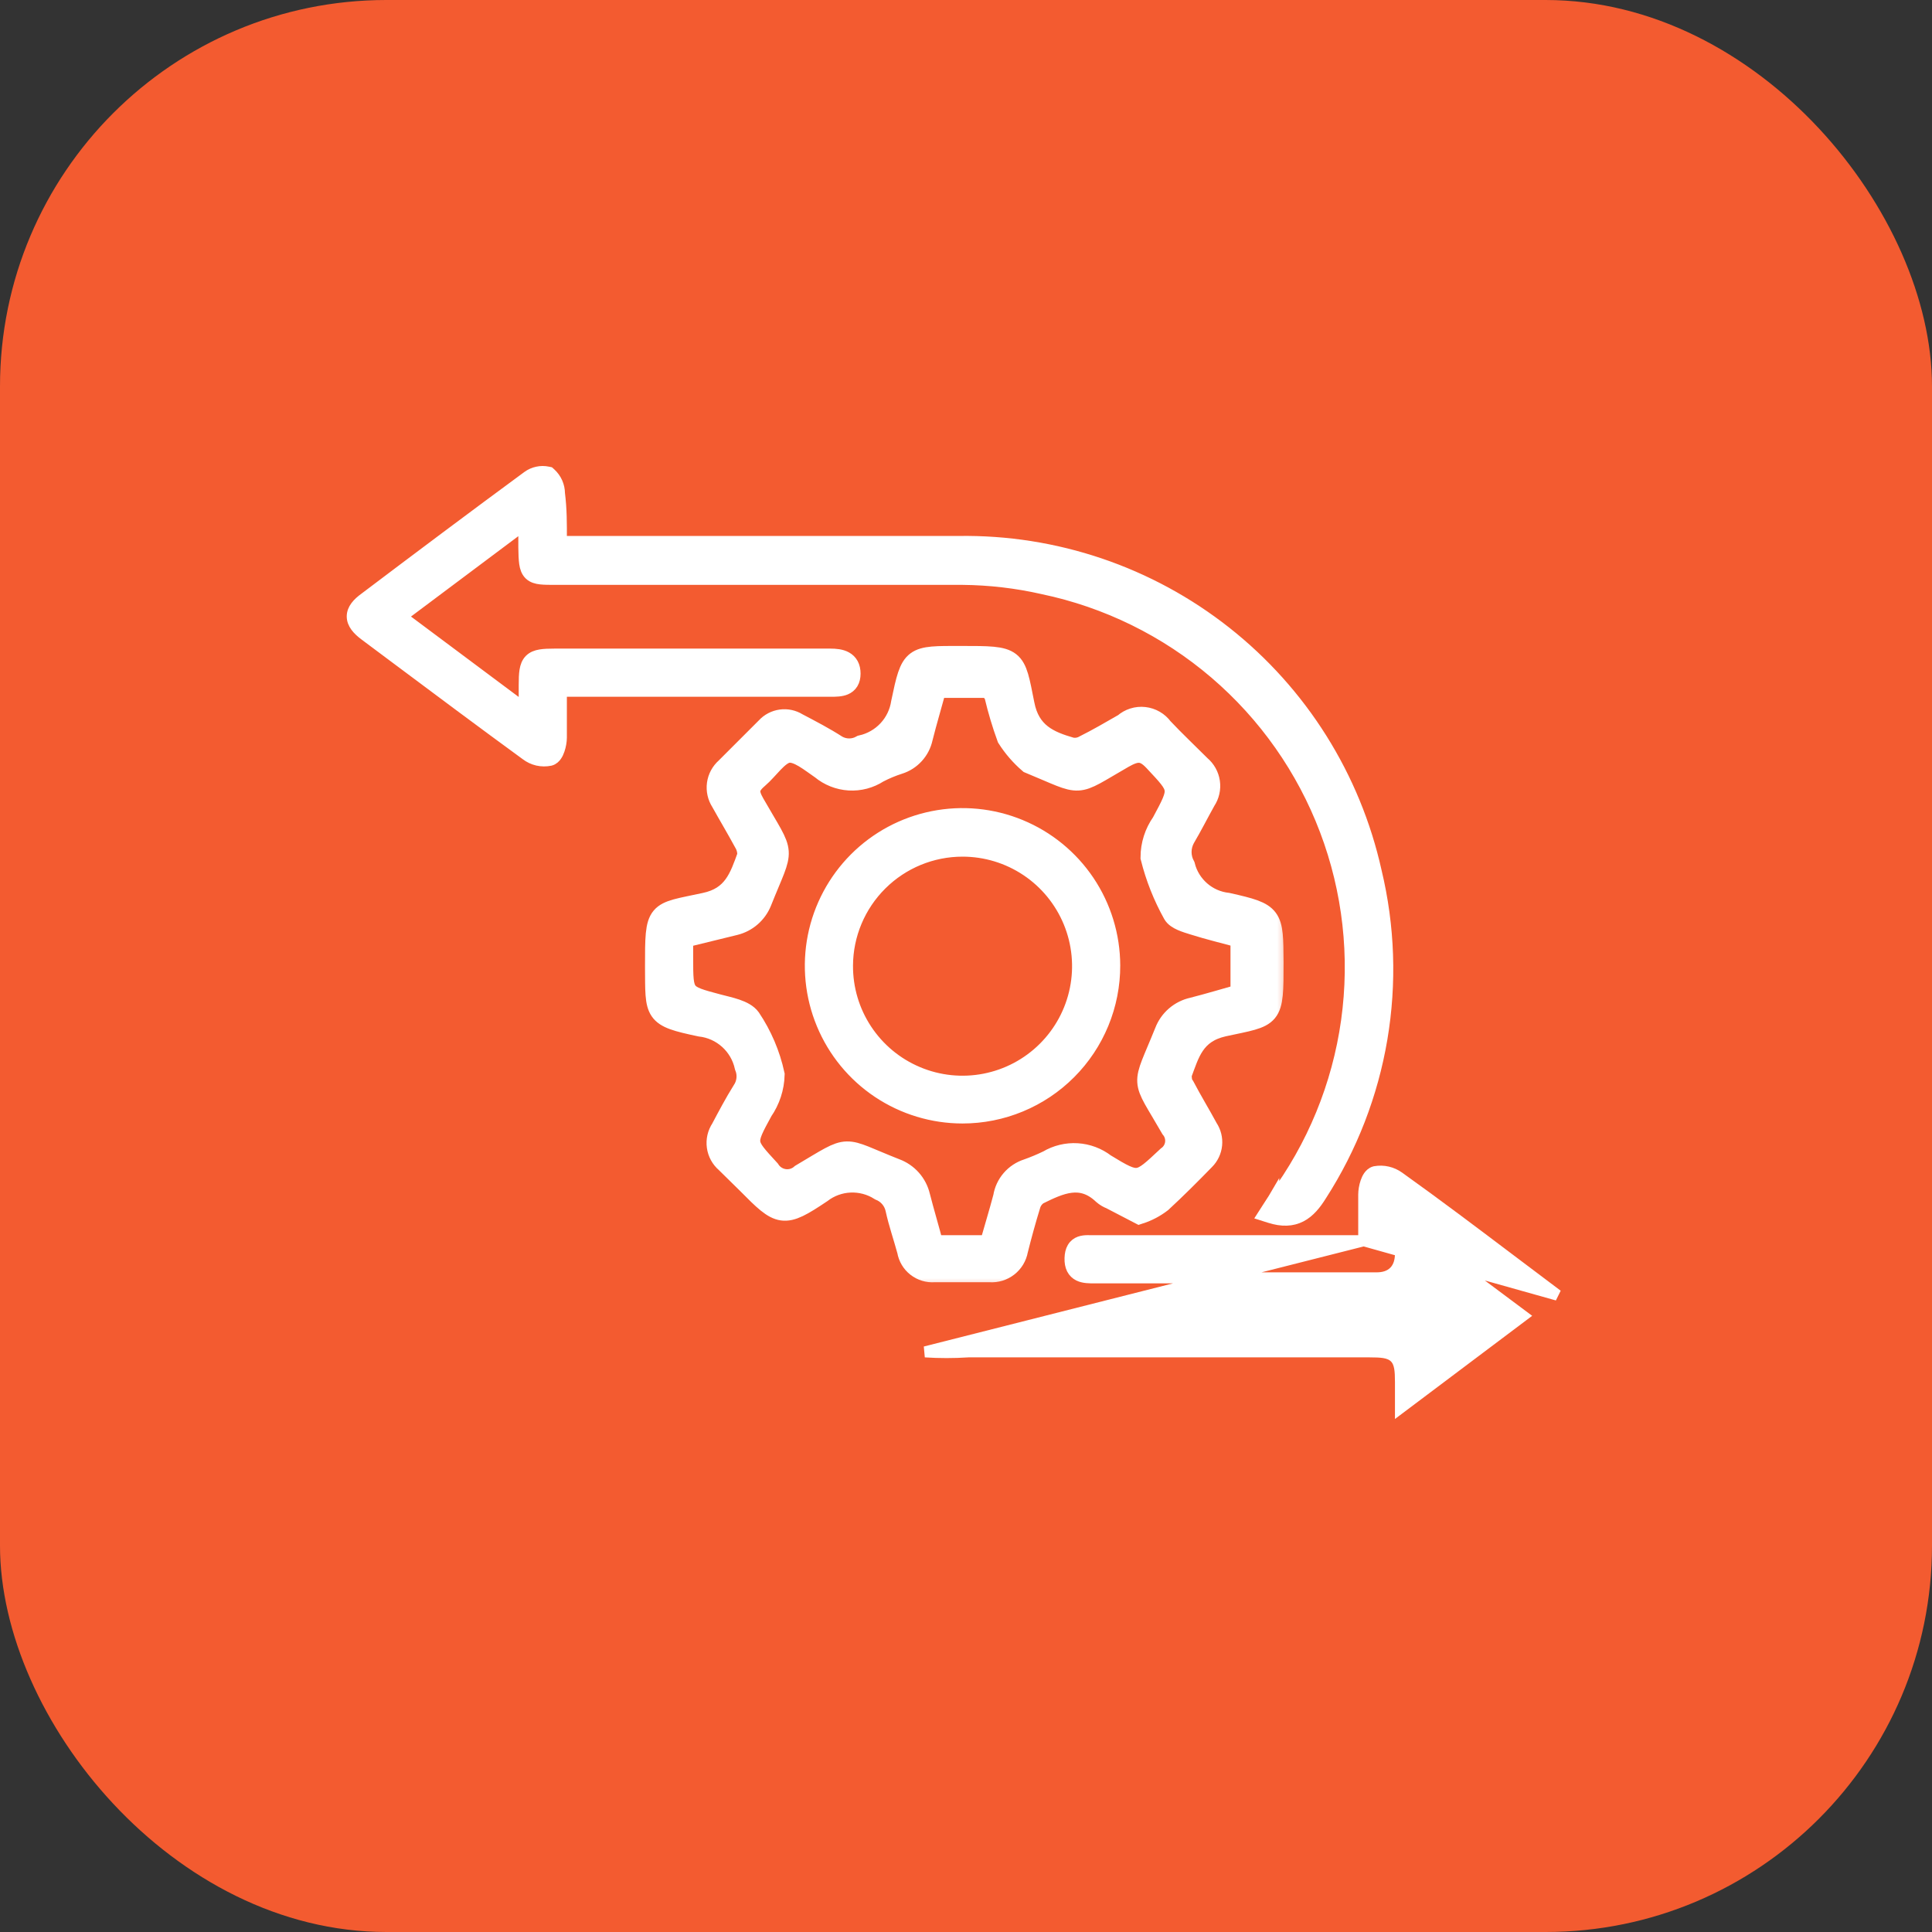
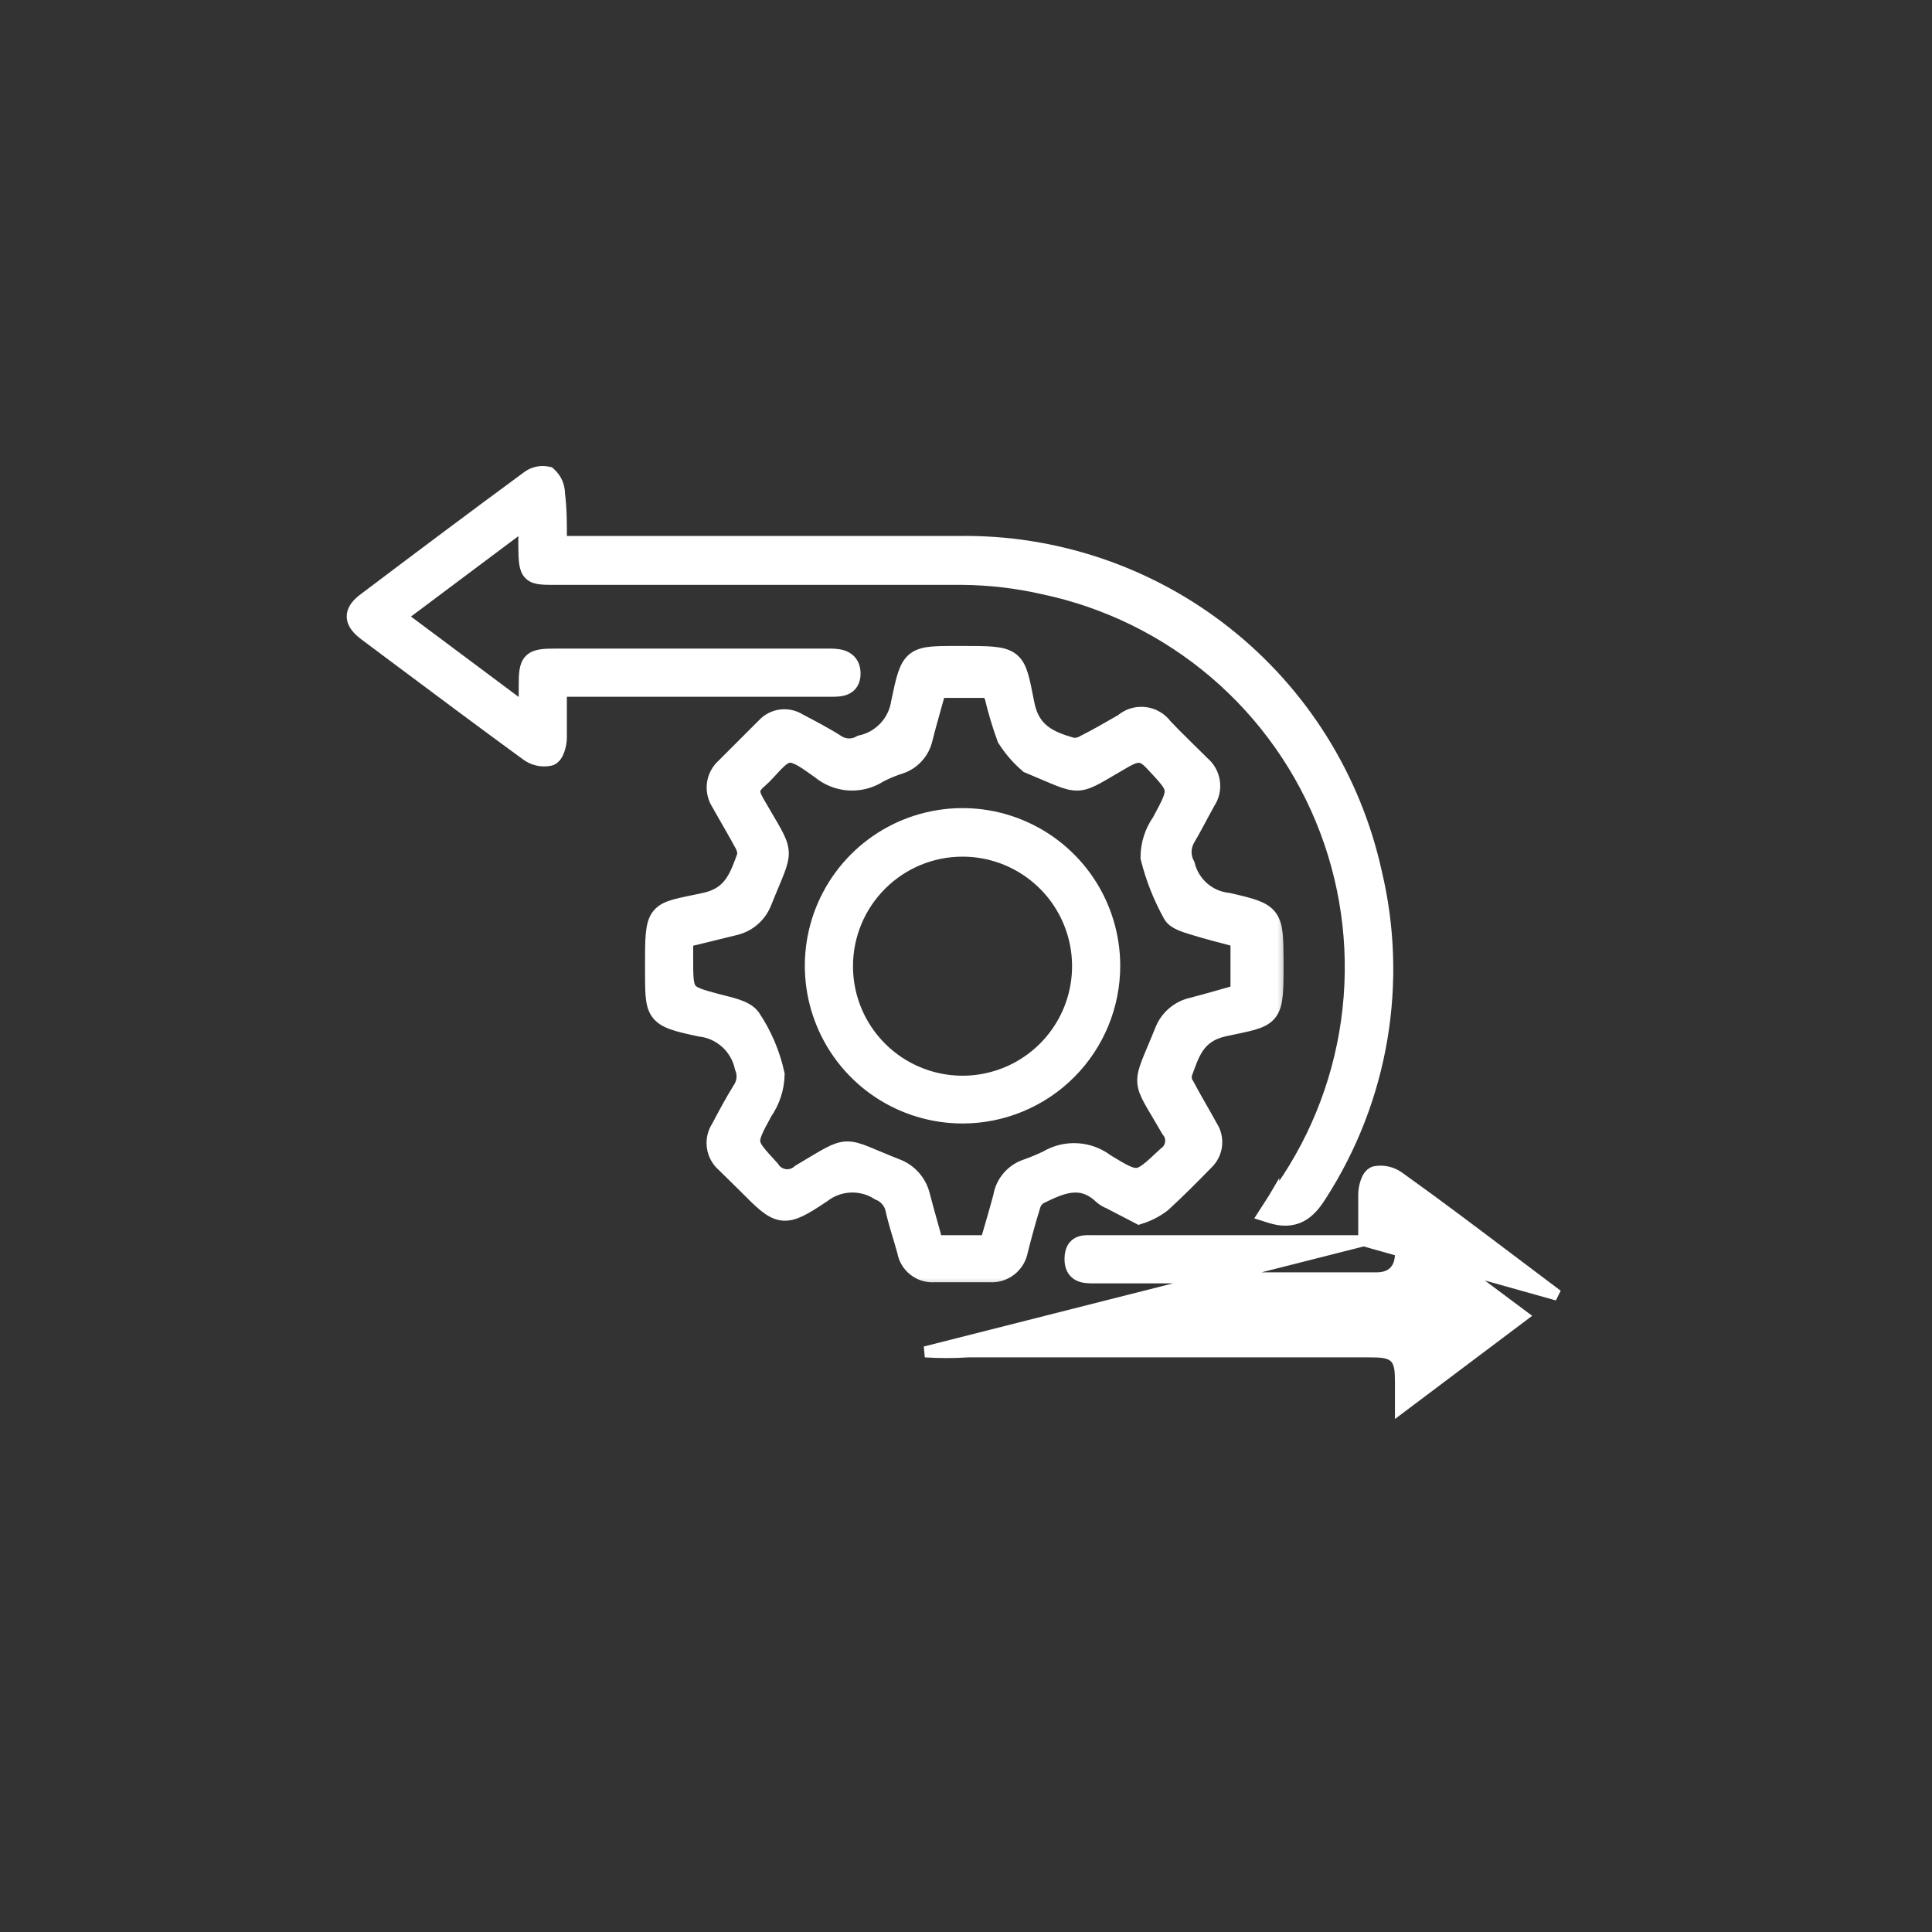
<svg xmlns="http://www.w3.org/2000/svg" width="70" height="70" viewBox="0 0 70 70" fill="none">
  <rect x="0" y="0" width="70" height="70" fill="#333333" stroke="none" />
-   <rect width="70" height="70" rx="14" fill="#F35B30" />
  <mask id="path-2-outside-1_3717_8342" maskUnits="userSpaceOnUse" x="22.77" y="22.804" width="24" height="24" fill="black">
    <rect fill="white" x="22.77" y="22.804" width="24" height="24" />
    <path d="M41.285 43.949L40.258 43.415C40.158 43.377 40.065 43.321 39.984 43.251C39.176 42.484 38.382 42.867 37.601 43.251C37.455 43.347 37.347 43.493 37.3 43.661C37.136 44.196 36.985 44.743 36.848 45.291C36.808 45.518 36.685 45.723 36.503 45.864C36.321 46.006 36.092 46.075 35.862 46.058H33.849C33.628 46.075 33.408 46.008 33.233 45.871C33.058 45.735 32.941 45.537 32.904 45.319C32.767 44.812 32.589 44.305 32.479 43.798C32.446 43.643 32.375 43.498 32.272 43.376C32.169 43.254 32.038 43.159 31.891 43.1C31.566 42.893 31.185 42.792 30.8 42.809C30.416 42.826 30.046 42.961 29.741 43.196C28.371 44.113 28.275 44.059 27.097 42.867L26.317 42.1C26.148 41.956 26.038 41.755 26.008 41.536C25.977 41.316 26.029 41.093 26.152 40.909C26.399 40.443 26.645 39.978 26.919 39.539C27.009 39.408 27.064 39.257 27.081 39.099C27.098 38.942 27.075 38.782 27.015 38.636C26.929 38.249 26.725 37.898 26.43 37.633C26.136 37.368 25.766 37.201 25.372 37.157C23.687 36.8 23.783 36.732 23.77 35.034C23.77 32.939 23.77 33.13 25.536 32.747C26.591 32.528 26.823 31.802 27.111 31.008C27.121 30.835 27.078 30.663 26.988 30.515C26.714 30.008 26.426 29.529 26.152 29.036C26.032 28.851 25.982 28.628 26.012 28.409C26.042 28.19 26.151 27.99 26.317 27.844L27.782 26.379C27.918 26.229 28.102 26.133 28.303 26.105C28.503 26.077 28.706 26.121 28.878 26.228C29.371 26.488 29.85 26.735 30.316 27.036C30.453 27.114 30.609 27.155 30.768 27.155C30.926 27.155 31.082 27.114 31.22 27.036C31.594 26.952 31.934 26.757 32.196 26.476C32.458 26.195 32.628 25.841 32.685 25.461C33.041 23.763 33.055 23.804 34.821 23.804C36.821 23.804 36.739 23.804 37.081 25.516C37.286 26.584 37.998 26.886 38.806 27.118C38.975 27.151 39.15 27.122 39.299 27.036C39.792 26.79 40.258 26.516 40.737 26.242C40.835 26.156 40.949 26.091 41.072 26.052C41.196 26.013 41.327 26 41.456 26.015C41.584 26.029 41.709 26.07 41.821 26.135C41.933 26.2 42.031 26.288 42.107 26.393C42.545 26.858 43.011 27.296 43.476 27.762C43.653 27.909 43.769 28.117 43.802 28.344C43.835 28.572 43.782 28.803 43.654 28.994C43.408 29.433 43.175 29.898 42.901 30.364C42.817 30.52 42.773 30.694 42.773 30.871C42.773 31.048 42.817 31.222 42.901 31.377C42.993 31.739 43.194 32.063 43.475 32.308C43.756 32.553 44.105 32.706 44.476 32.747C46.12 33.117 46.092 33.171 46.106 34.856C46.106 36.924 46.106 36.773 44.325 37.157C43.244 37.403 43.066 38.156 42.778 38.923C42.778 39.046 42.778 39.238 42.888 39.375C43.161 39.895 43.463 40.388 43.737 40.895C43.85 41.064 43.901 41.267 43.881 41.469C43.861 41.672 43.771 41.861 43.627 42.004C43.12 42.525 42.6 43.045 42.066 43.538C41.831 43.719 41.567 43.858 41.285 43.949V43.949ZM24.715 33.952V34.705C24.715 36.075 24.715 36.075 26.002 36.417C26.413 36.527 26.96 36.622 27.166 36.91C27.579 37.525 27.872 38.213 28.029 38.937C28.017 39.403 27.869 39.855 27.604 40.238C26.947 41.443 26.96 41.416 27.864 42.401C27.925 42.497 28.006 42.578 28.101 42.639C28.196 42.7 28.303 42.74 28.415 42.756C28.527 42.772 28.641 42.763 28.75 42.73C28.858 42.697 28.958 42.641 29.042 42.566C30.918 41.457 30.412 41.58 32.438 42.374C32.651 42.452 32.842 42.582 32.992 42.751C33.143 42.921 33.249 43.126 33.301 43.346C33.452 43.935 33.63 44.524 33.794 45.154H35.876C36.054 44.524 36.232 43.949 36.383 43.374C36.419 43.147 36.518 42.935 36.668 42.761C36.818 42.587 37.013 42.458 37.231 42.388C37.488 42.297 37.74 42.192 37.985 42.073C38.298 41.887 38.66 41.799 39.024 41.821C39.388 41.843 39.736 41.974 40.025 42.196C41.258 42.949 41.258 42.908 42.312 41.922C42.394 41.864 42.462 41.79 42.513 41.705C42.565 41.619 42.598 41.524 42.611 41.425C42.623 41.326 42.616 41.225 42.588 41.13C42.56 41.034 42.513 40.944 42.449 40.868C41.34 38.937 41.381 39.498 42.23 37.389C42.311 37.177 42.444 36.988 42.616 36.84C42.788 36.692 42.994 36.589 43.216 36.54C43.805 36.39 44.394 36.212 44.983 36.047V33.952C44.38 33.788 43.805 33.651 43.244 33.473C42.983 33.391 42.641 33.295 42.531 33.103C42.173 32.462 41.901 31.775 41.723 31.062C41.724 30.616 41.863 30.181 42.121 29.816C42.805 28.543 42.792 28.584 41.833 27.557C41.436 27.132 41.162 27.173 40.696 27.433C38.834 28.502 39.327 28.46 37.3 27.625C36.997 27.363 36.734 27.059 36.519 26.721C36.34 26.228 36.189 25.725 36.068 25.215C36.042 25.138 35.999 25.069 35.942 25.012C35.885 24.955 35.815 24.912 35.739 24.886C35.123 24.886 34.506 24.886 33.904 24.886C33.726 25.544 33.548 26.132 33.397 26.735C33.351 26.948 33.25 27.145 33.103 27.306C32.956 27.468 32.77 27.587 32.562 27.652C32.302 27.735 32.05 27.84 31.808 27.967C31.5 28.167 31.135 28.263 30.768 28.241C30.401 28.218 30.05 28.079 29.768 27.844C29.384 27.584 28.905 27.173 28.535 27.242C28.166 27.31 27.823 27.858 27.453 28.173C27.084 28.488 27.07 28.707 27.303 29.118C28.453 31.131 28.398 30.569 27.563 32.665C27.482 32.867 27.354 33.047 27.19 33.19C27.026 33.333 26.829 33.434 26.618 33.486L24.715 33.952Z" />
  </mask>
  <path d="M41.285 43.949L40.258 43.415C40.158 43.377 40.065 43.321 39.984 43.251C39.176 42.484 38.382 42.867 37.601 43.251C37.455 43.347 37.347 43.493 37.3 43.661C37.136 44.196 36.985 44.743 36.848 45.291C36.808 45.518 36.685 45.723 36.503 45.864C36.321 46.006 36.092 46.075 35.862 46.058H33.849C33.628 46.075 33.408 46.008 33.233 45.871C33.058 45.735 32.941 45.537 32.904 45.319C32.767 44.812 32.589 44.305 32.479 43.798C32.446 43.643 32.375 43.498 32.272 43.376C32.169 43.254 32.038 43.159 31.891 43.1C31.566 42.893 31.185 42.792 30.8 42.809C30.416 42.826 30.046 42.961 29.741 43.196C28.371 44.113 28.275 44.059 27.097 42.867L26.317 42.1C26.148 41.956 26.038 41.755 26.008 41.536C25.977 41.316 26.029 41.093 26.152 40.909C26.399 40.443 26.645 39.978 26.919 39.539C27.009 39.408 27.064 39.257 27.081 39.099C27.098 38.942 27.075 38.782 27.015 38.636C26.929 38.249 26.725 37.898 26.43 37.633C26.136 37.368 25.766 37.201 25.372 37.157C23.687 36.8 23.783 36.732 23.77 35.034C23.77 32.939 23.77 33.13 25.536 32.747C26.591 32.528 26.823 31.802 27.111 31.008C27.121 30.835 27.078 30.663 26.988 30.515C26.714 30.008 26.426 29.529 26.152 29.036C26.032 28.851 25.982 28.628 26.012 28.409C26.042 28.19 26.151 27.99 26.317 27.844L27.782 26.379C27.918 26.229 28.102 26.133 28.303 26.105C28.503 26.077 28.706 26.121 28.878 26.228C29.371 26.488 29.85 26.735 30.316 27.036C30.453 27.114 30.609 27.155 30.768 27.155C30.926 27.155 31.082 27.114 31.22 27.036C31.594 26.952 31.934 26.757 32.196 26.476C32.458 26.195 32.628 25.841 32.685 25.461C33.041 23.763 33.055 23.804 34.821 23.804C36.821 23.804 36.739 23.804 37.081 25.516C37.286 26.584 37.998 26.886 38.806 27.118C38.975 27.151 39.15 27.122 39.299 27.036C39.792 26.79 40.258 26.516 40.737 26.242C40.835 26.156 40.949 26.091 41.072 26.052C41.196 26.013 41.327 26 41.456 26.015C41.584 26.029 41.709 26.07 41.821 26.135C41.933 26.2 42.031 26.288 42.107 26.393C42.545 26.858 43.011 27.296 43.476 27.762C43.653 27.909 43.769 28.117 43.802 28.344C43.835 28.572 43.782 28.803 43.654 28.994C43.408 29.433 43.175 29.898 42.901 30.364C42.817 30.52 42.773 30.694 42.773 30.871C42.773 31.048 42.817 31.222 42.901 31.377C42.993 31.739 43.194 32.063 43.475 32.308C43.756 32.553 44.105 32.706 44.476 32.747C46.12 33.117 46.092 33.171 46.106 34.856C46.106 36.924 46.106 36.773 44.325 37.157C43.244 37.403 43.066 38.156 42.778 38.923C42.778 39.046 42.778 39.238 42.888 39.375C43.161 39.895 43.463 40.388 43.737 40.895C43.85 41.064 43.901 41.267 43.881 41.469C43.861 41.672 43.771 41.861 43.627 42.004C43.12 42.525 42.6 43.045 42.066 43.538C41.831 43.719 41.567 43.858 41.285 43.949V43.949ZM24.715 33.952V34.705C24.715 36.075 24.715 36.075 26.002 36.417C26.413 36.527 26.96 36.622 27.166 36.91C27.579 37.525 27.872 38.213 28.029 38.937C28.017 39.403 27.869 39.855 27.604 40.238C26.947 41.443 26.96 41.416 27.864 42.401C27.925 42.497 28.006 42.578 28.101 42.639C28.196 42.7 28.303 42.74 28.415 42.756C28.527 42.772 28.641 42.763 28.75 42.73C28.858 42.697 28.958 42.641 29.042 42.566C30.918 41.457 30.412 41.58 32.438 42.374C32.651 42.452 32.842 42.582 32.992 42.751C33.143 42.921 33.249 43.126 33.301 43.346C33.452 43.935 33.63 44.524 33.794 45.154H35.876C36.054 44.524 36.232 43.949 36.383 43.374C36.419 43.147 36.518 42.935 36.668 42.761C36.818 42.587 37.013 42.458 37.231 42.388C37.488 42.297 37.74 42.192 37.985 42.073C38.298 41.887 38.66 41.799 39.024 41.821C39.388 41.843 39.736 41.974 40.025 42.196C41.258 42.949 41.258 42.908 42.312 41.922C42.394 41.864 42.462 41.79 42.513 41.705C42.565 41.619 42.598 41.524 42.611 41.425C42.623 41.326 42.616 41.225 42.588 41.13C42.56 41.034 42.513 40.944 42.449 40.868C41.34 38.937 41.381 39.498 42.23 37.389C42.311 37.177 42.444 36.988 42.616 36.84C42.788 36.692 42.994 36.589 43.216 36.54C43.805 36.39 44.394 36.212 44.983 36.047V33.952C44.38 33.788 43.805 33.651 43.244 33.473C42.983 33.391 42.641 33.295 42.531 33.103C42.173 32.462 41.901 31.775 41.723 31.062C41.724 30.616 41.863 30.181 42.121 29.816C42.805 28.543 42.792 28.584 41.833 27.557C41.436 27.132 41.162 27.173 40.696 27.433C38.834 28.502 39.327 28.46 37.3 27.625C36.997 27.363 36.734 27.059 36.519 26.721C36.34 26.228 36.189 25.725 36.068 25.215C36.042 25.138 35.999 25.069 35.942 25.012C35.885 24.955 35.815 24.912 35.739 24.886C35.123 24.886 34.506 24.886 33.904 24.886C33.726 25.544 33.548 26.132 33.397 26.735C33.351 26.948 33.25 27.145 33.103 27.306C32.956 27.468 32.77 27.587 32.562 27.652C32.302 27.735 32.05 27.84 31.808 27.967C31.5 28.167 31.135 28.263 30.768 28.241C30.401 28.218 30.05 28.079 29.768 27.844C29.384 27.584 28.905 27.173 28.535 27.242C28.166 27.31 27.823 27.858 27.453 28.173C27.084 28.488 27.07 28.707 27.303 29.118C28.453 31.131 28.398 30.569 27.563 32.665C27.482 32.867 27.354 33.047 27.19 33.19C27.026 33.333 26.829 33.434 26.618 33.486L24.715 33.952Z" fill="white" />
  <path d="M41.285 43.949L40.258 43.415C40.158 43.377 40.065 43.321 39.984 43.251C39.176 42.484 38.382 42.867 37.601 43.251C37.455 43.347 37.347 43.493 37.3 43.661C37.136 44.196 36.985 44.743 36.848 45.291C36.808 45.518 36.685 45.723 36.503 45.864C36.321 46.006 36.092 46.075 35.862 46.058H33.849C33.628 46.075 33.408 46.008 33.233 45.871C33.058 45.735 32.941 45.537 32.904 45.319C32.767 44.812 32.589 44.305 32.479 43.798C32.446 43.643 32.375 43.498 32.272 43.376C32.169 43.254 32.038 43.159 31.891 43.1C31.566 42.893 31.185 42.792 30.8 42.809C30.416 42.826 30.046 42.961 29.741 43.196C28.371 44.113 28.275 44.059 27.097 42.867L26.317 42.1C26.148 41.956 26.038 41.755 26.008 41.536C25.977 41.316 26.029 41.093 26.152 40.909C26.399 40.443 26.645 39.978 26.919 39.539C27.009 39.408 27.064 39.257 27.081 39.099C27.098 38.942 27.075 38.782 27.015 38.636C26.929 38.249 26.725 37.898 26.43 37.633C26.136 37.368 25.766 37.201 25.372 37.157C23.687 36.8 23.783 36.732 23.77 35.034C23.77 32.939 23.77 33.13 25.536 32.747C26.591 32.528 26.823 31.802 27.111 31.008C27.121 30.835 27.078 30.663 26.988 30.515C26.714 30.008 26.426 29.529 26.152 29.036C26.032 28.851 25.982 28.628 26.012 28.409C26.042 28.19 26.151 27.99 26.317 27.844L27.782 26.379C27.918 26.229 28.102 26.133 28.303 26.105C28.503 26.077 28.706 26.121 28.878 26.228C29.371 26.488 29.85 26.735 30.316 27.036C30.453 27.114 30.609 27.155 30.768 27.155C30.926 27.155 31.082 27.114 31.22 27.036C31.594 26.952 31.934 26.757 32.196 26.476C32.458 26.195 32.628 25.841 32.685 25.461C33.041 23.763 33.055 23.804 34.821 23.804C36.821 23.804 36.739 23.804 37.081 25.516C37.286 26.584 37.998 26.886 38.806 27.118C38.975 27.151 39.15 27.122 39.299 27.036C39.792 26.79 40.258 26.516 40.737 26.242C40.835 26.156 40.949 26.091 41.072 26.052C41.196 26.013 41.327 26 41.456 26.015C41.584 26.029 41.709 26.07 41.821 26.135C41.933 26.2 42.031 26.288 42.107 26.393C42.545 26.858 43.011 27.296 43.476 27.762C43.653 27.909 43.769 28.117 43.802 28.344C43.835 28.572 43.782 28.803 43.654 28.994C43.408 29.433 43.175 29.898 42.901 30.364C42.817 30.52 42.773 30.694 42.773 30.871C42.773 31.048 42.817 31.222 42.901 31.377C42.993 31.739 43.194 32.063 43.475 32.308C43.756 32.553 44.105 32.706 44.476 32.747C46.12 33.117 46.092 33.171 46.106 34.856C46.106 36.924 46.106 36.773 44.325 37.157C43.244 37.403 43.066 38.156 42.778 38.923C42.778 39.046 42.778 39.238 42.888 39.375C43.161 39.895 43.463 40.388 43.737 40.895C43.85 41.064 43.901 41.267 43.881 41.469C43.861 41.672 43.771 41.861 43.627 42.004C43.12 42.525 42.6 43.045 42.066 43.538C41.831 43.719 41.567 43.858 41.285 43.949V43.949ZM24.715 33.952V34.705C24.715 36.075 24.715 36.075 26.002 36.417C26.413 36.527 26.96 36.622 27.166 36.91C27.579 37.525 27.872 38.213 28.029 38.937C28.017 39.403 27.869 39.855 27.604 40.238C26.947 41.443 26.96 41.416 27.864 42.401C27.925 42.497 28.006 42.578 28.101 42.639C28.196 42.7 28.303 42.74 28.415 42.756C28.527 42.772 28.641 42.763 28.75 42.73C28.858 42.697 28.958 42.641 29.042 42.566C30.918 41.457 30.412 41.58 32.438 42.374C32.651 42.452 32.842 42.582 32.992 42.751C33.143 42.921 33.249 43.126 33.301 43.346C33.452 43.935 33.63 44.524 33.794 45.154H35.876C36.054 44.524 36.232 43.949 36.383 43.374C36.419 43.147 36.518 42.935 36.668 42.761C36.818 42.587 37.013 42.458 37.231 42.388C37.488 42.297 37.74 42.192 37.985 42.073C38.298 41.887 38.66 41.799 39.024 41.821C39.388 41.843 39.736 41.974 40.025 42.196C41.258 42.949 41.258 42.908 42.312 41.922C42.394 41.864 42.462 41.79 42.513 41.705C42.565 41.619 42.598 41.524 42.611 41.425C42.623 41.326 42.616 41.225 42.588 41.13C42.56 41.034 42.513 40.944 42.449 40.868C41.34 38.937 41.381 39.498 42.23 37.389C42.311 37.177 42.444 36.988 42.616 36.84C42.788 36.692 42.994 36.589 43.216 36.54C43.805 36.39 44.394 36.212 44.983 36.047V33.952C44.38 33.788 43.805 33.651 43.244 33.473C42.983 33.391 42.641 33.295 42.531 33.103C42.173 32.462 41.901 31.775 41.723 31.062C41.724 30.616 41.863 30.181 42.121 29.816C42.805 28.543 42.792 28.584 41.833 27.557C41.436 27.132 41.162 27.173 40.696 27.433C38.834 28.502 39.327 28.46 37.3 27.625C36.997 27.363 36.734 27.059 36.519 26.721C36.34 26.228 36.189 25.725 36.068 25.215C36.042 25.138 35.999 25.069 35.942 25.012C35.885 24.955 35.815 24.912 35.739 24.886C35.123 24.886 34.506 24.886 33.904 24.886C33.726 25.544 33.548 26.132 33.397 26.735C33.351 26.948 33.25 27.145 33.103 27.306C32.956 27.468 32.77 27.587 32.562 27.652C32.302 27.735 32.05 27.84 31.808 27.967C31.5 28.167 31.135 28.263 30.768 28.241C30.401 28.218 30.05 28.079 29.768 27.844C29.384 27.584 28.905 27.173 28.535 27.242C28.166 27.31 27.823 27.858 27.453 28.173C27.084 28.488 27.07 28.707 27.303 29.118C28.453 31.131 28.398 30.569 27.563 32.665C27.482 32.867 27.354 33.047 27.19 33.19C27.026 33.333 26.829 33.434 26.618 33.486L24.715 33.952Z" stroke="white" stroke-width="0.8" mask="url(#path-2-outside-1_3717_8342)" />
  <path d="M49.411 44.954V44.952V44.948V44.944V44.94V44.937V44.933V44.929V44.925V44.922V44.918V44.914V44.91V44.907V44.903V44.899V44.895V44.892V44.888V44.884V44.88V44.877V44.873V44.869V44.866V44.862V44.858V44.854V44.851V44.847V44.843V44.84V44.836V44.832V44.828V44.825V44.821V44.817V44.813V44.81V44.806V44.802V44.799V44.795V44.791V44.788V44.784V44.78V44.776V44.773V44.769V44.765V44.761V44.758V44.754V44.75V44.747V44.743V44.739V44.736V44.732V44.728V44.724V44.721V44.717V44.713V44.71V44.706V44.702V44.698V44.695V44.691V44.687V44.684V44.68V44.676V44.672V44.669V44.665V44.661V44.658V44.654V44.65V44.647V44.643V44.639V44.636V44.632V44.628V44.624V44.621V44.617V44.613V44.61V44.606V44.602V44.599V44.595V44.591V44.587V44.584V44.58V44.577V44.573V44.569V44.565V44.562V44.558V44.554V44.551V44.547V44.543V44.54V44.536V44.532V44.529V44.525V44.521V44.517V44.514V44.51V44.506V44.503V44.499V44.495V44.492V44.488V44.484V44.481V44.477V44.473V44.47V44.466V44.462V44.459V44.455V44.451V44.448V44.444V44.44V44.437V44.433V44.429V44.426V44.422V44.418V44.415V44.411V44.407V44.404V44.4V44.396V44.392V44.389V44.385V44.382V44.378V44.374V44.37V44.367V44.363V44.359V44.356V44.352V44.349V44.345V44.341V44.337V44.334V44.33V44.327V44.323V44.319V44.316V44.312V44.308V44.305V44.301V44.297V44.294V44.29V44.286V44.283V44.279V44.275V44.272V44.268V44.264V44.261V44.257V44.253V44.25V44.246V44.242V44.239V44.235V44.231V44.228V44.224V44.221V44.217V44.213V44.209V44.206V44.202V44.199V44.195V44.191V44.188V44.184V44.18V44.177V44.173V44.169V44.166V44.162V44.158V44.155V44.151V44.148V44.144V44.14V44.137V44.133V44.129V44.126V44.122V44.118V44.115V44.111V44.107V44.104V44.1V44.096V44.093V44.089V44.086V44.082V44.078V44.075V44.071V44.067V44.064V44.06V44.056V44.053V44.049V44.045V44.042V44.038V44.035V44.031V44.027V44.024V44.02V44.016V44.013V44.009V44.005V44.002V43.998V43.995V43.991V43.987V43.984V43.98V43.977V43.973V43.969V43.966V43.962V43.958V43.955V43.951V43.947V43.944V43.94V43.937V43.933V43.929V43.926V43.922V43.918V43.915V43.911V43.907V43.904V43.9V43.897V43.893V43.889V43.886V43.882V43.878V43.875V43.871V43.867V43.864V43.86V43.857V43.853V43.849V43.846V43.842V43.839V43.835V43.831V43.828V43.824V43.82V43.817V43.813V43.809V43.806V43.802V43.799V43.795V43.791V43.788V43.784V43.781V43.777V43.773V43.77V43.766V43.762V43.759V43.755V43.752V43.748V43.744V43.741V43.737V43.733V43.73V43.726V43.723V43.719V43.715V43.712V43.708V43.705V43.701V43.697V43.694V43.69V43.686V43.683V43.679V43.676V43.672V43.668V43.665V43.661V43.657V43.654V43.65V43.647V43.643V43.639V43.636V43.632V43.629V43.625V43.621V43.618V43.614V43.61V43.607V43.603V43.6V43.596V43.592V43.589V43.585V43.581V43.578V43.574V43.571V43.567V43.563V43.56V43.556V43.553V43.549V43.545V43.542V43.538V43.535V43.531V43.527V43.524V43.52V43.517V43.513V43.509V43.506V43.502V43.498V43.495V43.491V43.488V43.484V43.48V43.477V43.473V43.469V43.466V43.462V43.459V43.455V43.451V43.448V43.444V43.441V43.437V43.433V43.43V43.426V43.422V43.419V43.415V43.412V43.408V43.404V43.401V43.397V43.394V43.39V43.386V43.383V43.379V43.376V43.372V43.368V43.365V43.361V43.358V43.354V43.35V43.347V43.343V43.34V43.336V43.332V43.329V43.325V43.321V43.318V43.314V43.311V43.307V43.303V43.3V43.296V43.292V43.289V43.285V43.282V43.278C49.411 43.145 49.439 42.976 49.488 42.832C49.513 42.759 49.546 42.684 49.59 42.62C49.632 42.56 49.7 42.484 49.805 42.455L49.813 42.453L49.822 42.451C49.972 42.425 50.127 42.428 50.275 42.463C50.423 42.497 50.563 42.561 50.687 42.65C52.053 43.626 53.42 44.658 54.779 45.684C55.33 46.1 55.879 46.515 56.427 46.925C56.427 46.925 56.427 46.925 56.427 46.925L49.411 44.954ZM49.411 44.954H39.655C39.629 44.954 39.595 44.954 39.559 44.953C39.505 44.952 39.447 44.951 39.401 44.952C39.316 44.953 39.215 44.961 39.12 44.995C39.019 45.032 38.927 45.099 38.862 45.209C38.801 45.313 38.774 45.441 38.77 45.587C38.766 45.735 38.787 45.865 38.842 45.975C38.899 46.089 38.986 46.166 39.085 46.215C39.18 46.262 39.283 46.281 39.376 46.29C39.468 46.299 39.564 46.299 39.65 46.299H39.655H49.841C50.121 46.306 50.358 46.236 50.522 46.065C50.685 45.895 50.742 45.661 50.742 45.414V45.412V45.409V45.407V45.404V45.402V45.399V45.397V45.394V45.391V45.389V45.386V45.384V45.381V45.379V45.376V45.373V45.371V45.368V45.366V45.363V45.36V45.358V45.355V45.353V45.35V45.348V45.345V45.342V45.34V45.337V45.335V45.332V45.33V45.327V45.324V45.322V45.319V45.317V45.314V45.311V45.309V45.306V45.304V45.301V45.298V45.296V45.293V45.291V45.288V45.286V45.283V45.28V45.278V45.275V45.273V45.27V45.267V45.265V45.262V45.26V45.257V45.255V45.252V45.249V45.247V45.244V45.242V45.239V45.236V45.234V45.231V45.228V45.226V45.223V45.221V45.218V45.215V45.213V45.21V45.208V45.205V45.202V45.2V45.197V45.195V45.192V45.189V45.187V45.184V45.182V45.179V45.176V45.174V45.171V45.169V45.166V45.163V45.161V45.158V45.155V45.153V45.15V45.148V45.145V45.142V45.14V45.137V45.134V45.132V45.129V45.127V45.124V45.121V45.119V45.116V45.113V45.111V45.108V45.105V45.103V45.1V45.098V45.095V45.092V45.09V45.087V45.084V45.082V45.079V45.076V45.074V45.071V45.069V45.066V45.063V45.06V45.058V45.055V45.053V45.05V45.047V45.045V45.042V45.039V45.037V45.034V45.031V45.029V45.026V45.023V45.021V45.018V45.015V45.013V45.01V45.007V45.005V45.002V44.999V44.997V44.994V44.991V44.989V44.986V44.983V44.981V44.978V44.975V44.973V44.97V44.967V44.965V44.962V44.959V44.956V44.954V44.951V44.948V44.946V44.943V44.94V44.938V44.935V44.932V44.929V44.927V44.924V44.921V44.919V44.916V44.913V44.911V44.908V44.905V44.903V44.9V44.897V44.894V44.892V44.889V44.886V44.883V44.881V44.878V44.875V44.873V44.87V44.867V44.864V44.862V44.859V44.856V44.853V44.851V44.848V44.845V44.843V44.84V44.837V44.834V44.832V44.829V44.826V44.823V44.821V44.818V44.815V44.812V44.81V44.807V44.804V44.801V44.799V44.796V44.793V44.79V44.788V44.785V44.782V44.779V44.776V44.774V44.771V44.768V44.765V44.763V44.76V44.757V44.754V44.752V44.749V44.746V44.743V44.74V44.738V44.735V44.732V44.729V44.727V44.724V44.721V44.718V44.715V44.712V44.71V44.707V44.704V44.701V44.699V44.696V44.693V44.69V44.687V44.684V44.682V44.679V44.676V44.673V44.67V44.667V44.665V44.662V44.659V44.656V44.653V44.651V44.648V44.645V44.642V44.639V44.636V44.633V44.631V44.628V44.625V44.622V44.619V44.616V44.614V44.611V44.608V44.605V44.602V44.599V44.596V44.594V44.591V44.588V44.585V44.582V44.579V44.576V44.574V44.571V44.568V44.565V44.562V44.559V44.556V44.553V44.55V44.547V44.545V44.542V44.539V44.536V44.533V44.53V44.527V44.524V44.522V44.519V44.516V44.513V44.51V44.507V44.504V44.501V44.498V44.495V44.492V44.489V44.486V44.483V44.481V44.478V44.475V44.472V44.469V44.466V44.463V44.46V44.457V44.454V44.451V44.448V44.445V44.442V44.439V44.436V44.434V44.431V44.428V44.425V44.422V44.419V44.416V44.413V44.41V44.407V44.404V44.401V44.398V44.395V44.392V44.389V44.386V44.383V44.38V44.377V44.374V44.371V44.368V44.365V44.362V44.362L55.18 47.675L50.742 51.012V50.071C50.742 49.868 50.736 49.696 50.711 49.555C50.685 49.413 50.636 49.28 50.53 49.178C50.425 49.078 50.29 49.032 50.147 49.008C50.005 48.985 49.83 48.98 49.624 48.98H35.081V48.98L35.068 48.981C34.552 49.014 34.035 49.014 33.52 48.981L49.411 44.954Z" fill="white" stroke="white" stroke-width="0.4" />
  <path d="M18.98 19.027V19.833H18.98L18.98 19.836C18.984 20.072 18.989 20.266 19.011 20.416C19.033 20.566 19.077 20.71 19.187 20.816C19.298 20.922 19.442 20.959 19.587 20.975C19.73 20.991 19.911 20.991 20.127 20.991H20.139H20.168H20.197H20.225H20.254H20.283H20.312H20.341H20.369H20.398H20.427H20.456H20.485H20.514H20.542H20.571H20.6H20.629H20.657H20.686H20.715H20.744H20.773H20.802H20.83H20.859H20.888H20.917H20.946H20.974H21.003H21.032H21.061H21.09H21.118H21.147H21.176H21.205H21.234H21.262H21.291H21.32H21.349H21.378H21.407H21.435H21.464H21.493H21.522H21.55H21.579H21.608H21.637H21.666H21.695H21.723H21.752H21.781H21.81H21.839H21.867H21.896H21.925H21.954H21.983H22.011H22.04H22.069H22.098H22.127H22.155H22.184H22.213H22.242H22.271H22.299H22.328H22.357H22.386H22.415H22.444H22.472H22.501H22.53H22.559H22.587H22.616H22.645H22.674H22.703H22.732H22.76H22.789H22.818H22.847H22.876H22.904H22.933H22.962H22.991H23.02H23.048H23.077H23.106H23.135H23.164H23.192H23.221H23.25H23.279H23.308H23.336H23.365H23.394H23.423H23.452H23.48H23.509H23.538H23.567H23.596H23.625H23.653H23.682H23.711H23.74H23.768H23.797H23.826H23.855H23.884H23.913H23.941H23.97H23.999H24.028H24.056H24.085H24.114H24.143H24.172H24.201H24.229H24.258H24.287H24.316H24.345H24.373H24.402H24.431H24.46H24.488H24.517H24.546H24.575H24.604H24.633H24.661H24.69H24.719H24.748H24.776H24.805H24.834H24.863H24.892H24.921H24.949H24.978H25.007H25.036H25.064H25.093H25.122H25.151H25.18H25.209H25.237H25.266H25.295H25.324H25.352H25.381H25.41H25.439H25.468H25.497H25.525H25.554H25.583H25.612H25.64H25.669H25.698H25.727H25.756H25.784H25.813H25.842H25.871H25.9H25.928H25.957H25.986H26.015H26.044H26.072H26.101H26.13H26.159H26.188H26.216H26.245H26.274H26.303H26.331H26.36H26.389H26.418H26.447H26.476H26.504H26.533H26.562H26.591H26.619H26.648H26.677H26.706H26.735H26.763H26.792H26.821H26.85H26.879H26.907H26.936H26.965H26.994H27.023H27.051H27.08H27.109H27.138H27.166H27.195H27.224H27.253H27.282H27.31H27.339H27.368H27.397H27.426H27.454H27.483H27.512H27.541H27.57H27.598H27.627H27.656H27.685H27.713H27.742H27.771H27.8H27.829H27.857H27.886H27.915H27.944H27.973H28.001H28.03H28.059H28.088H28.116H28.145H28.174H28.203H28.232H28.26H28.289H28.318H28.347H28.375H28.404H28.433H28.462H28.491H28.519H28.548H28.577H28.606H28.634H28.663H28.692H28.721H28.75H28.778H28.807H28.836H28.865H28.893H28.922H28.951H28.98H29.009H29.037H29.066H29.095H29.124H29.152H29.181H29.21H29.239H29.268H29.296H29.325H29.354H29.383H29.412H29.44H29.469H29.498H29.527H29.555H29.584H29.613H29.642H29.671H29.699H29.728H29.757H29.786H29.814H29.843H29.872H29.901H29.929H29.958H29.987H30.016H30.044H30.073H30.102H30.131H30.16H30.188H30.217H30.246H30.275H30.303H30.332H30.361H30.39H30.419H30.447H30.476H30.505H30.534H30.562H30.591H30.62H30.649H30.677H30.706H30.735H30.764H30.793H30.821H30.85H30.879H30.908H30.936H30.965H30.994H31.023H31.051H31.08H31.109H31.138H31.166H31.195H31.224H31.253H31.282H31.31H31.339H31.368H31.396H31.425H31.454H31.483H31.512H31.54H31.569H31.598H31.627H31.655H31.684H31.713H31.742H31.77H31.799H31.828H31.857H31.885H31.914H31.943H31.972H32H32.029H32.058H32.087H32.115H32.144H32.173H32.202H32.23H32.259H32.288H32.317H32.346H32.374H32.403H32.432H32.461H32.489H32.518H32.547H32.575H32.604H32.633H32.662H32.691H32.719H32.748H32.777H32.806H32.834H32.863H32.892H32.92H32.949H32.978H33.007H33.035H33.064H33.093H33.122H33.15H33.179H33.208H33.237H33.265H33.294H33.323H33.352H33.38H33.409H33.438H33.467H33.495H33.524H33.553H33.582H33.61H33.639H33.668H33.697H33.725H33.754H33.783H33.812H33.84H33.869H33.898H33.926H33.955H33.984H34.013H34.041H34.07H34.099H34.128H34.156H34.185H34.214H34.242H34.271H34.3H34.329H34.358H34.386H34.415H34.444H34.472H34.501H34.53H34.559H34.587H34.616H34.645H34.673H34.702H34.731H34.76H34.788H34.817H34.846H34.874C35.85 21 36.823 21.113 37.775 21.329L37.775 21.329L37.778 21.33C40.082 21.811 42.227 22.866 44.016 24.395C45.805 25.925 47.18 27.88 48.014 30.081C48.849 32.282 49.115 34.658 48.789 36.989C48.463 39.32 47.555 41.531 46.149 43.419L46.149 43.418L46.142 43.43L45.895 43.813L45.754 44.033L46.003 44.112C46.449 44.254 46.818 44.239 47.136 44.075C47.443 43.916 47.672 43.632 47.876 43.302C48.982 41.581 49.728 39.654 50.069 37.637C50.41 35.62 50.339 33.554 49.86 31.565C49.097 28.136 47.174 25.075 44.416 22.899C41.659 20.723 38.235 19.564 34.722 19.619H20.339C20.339 19.597 20.339 19.576 20.339 19.554C20.341 18.968 20.342 18.457 20.27 17.875C20.269 17.741 20.24 17.608 20.186 17.485C20.13 17.358 20.047 17.245 19.945 17.151L19.904 17.115L19.851 17.104C19.725 17.077 19.594 17.077 19.468 17.105C19.341 17.132 19.222 17.185 19.118 17.261L19.118 17.261L19.117 17.262C17.144 18.713 15.172 20.192 13.214 21.671C12.963 21.853 12.763 22.066 12.763 22.334C12.763 22.601 12.962 22.817 13.213 23.006L13.213 23.006C13.577 23.278 13.941 23.549 14.304 23.821C15.882 25 17.457 26.178 19.06 27.347C19.183 27.441 19.323 27.507 19.474 27.542C19.624 27.576 19.781 27.578 19.933 27.547L19.933 27.547L19.945 27.544C20.049 27.516 20.118 27.44 20.159 27.38C20.203 27.316 20.237 27.24 20.261 27.168C20.311 27.023 20.339 26.854 20.339 26.721V26.718V26.714V26.71V26.707V26.703V26.7V26.696V26.692V26.689V26.685V26.681V26.678V26.674V26.671V26.667V26.663V26.66V26.656V26.653V26.649V26.645V26.642V26.638V26.634V26.631V26.627V26.624V26.62V26.616V26.613V26.609V26.606V26.602V26.598V26.595V26.591V26.588V26.584V26.58V26.577V26.573V26.57V26.566V26.562V26.559V26.555V26.551V26.548V26.544V26.541V26.537V26.533V26.53V26.526V26.523V26.519V26.515V26.512V26.508V26.505V26.501V26.497V26.494V26.49V26.486V26.483V26.479V26.476V26.472V26.468V26.465V26.461V26.457V26.454V26.45V26.447V26.443V26.439V26.436V26.432V26.429V26.425V26.421V26.418V26.414V26.41V26.407V26.403V26.4V26.396V26.392V26.389V26.385V26.382V26.378V26.374V26.371V26.367V26.363V26.36V26.356V26.353V26.349V26.345V26.342V26.338V26.335V26.331V26.327V26.324V26.32V26.317V26.313V26.309V26.306V26.302V26.298V26.295V26.291V26.288V26.284V26.28V26.277V26.273V26.269V26.266V26.262V26.259V26.255V26.251V26.248V26.244V26.241V26.237V26.233V26.23V26.226V26.222V26.219V26.215V26.212V26.208V26.204V26.201V26.197V26.193V26.19V26.186V26.183V26.179V26.175V26.172V26.168V26.164V26.161V26.157V26.154V26.15V26.146V26.143V26.139V26.135V26.132V26.128V26.125V26.121V26.117V26.114V26.11V26.106V26.103V26.099V26.095V26.092V26.088V26.085V26.081V26.077V26.074V26.07V26.066V26.063V26.059V26.055V26.052V26.048V26.045V26.041V26.037V26.034V26.03V26.026V26.023V26.019V26.015V26.012V26.008V26.005V26.001V25.997V25.994V25.99V25.986V25.983V25.979V25.976V25.972V25.968V25.965V25.961V25.957V25.954V25.95V25.947V25.943V25.939V25.936V25.932V25.928V25.925V25.921V25.917V25.914V25.91V25.906V25.903V25.899V25.895V25.892V25.888V25.885V25.881V25.877V25.874V25.87V25.866V25.863V25.859V25.855V25.852V25.848V25.845V25.841V25.837V25.834V25.83V25.826V25.823V25.819V25.815V25.812V25.808V25.804V25.801V25.797V25.793V25.79V25.786V25.782V25.779V25.775V25.771V25.768V25.764V25.761V25.757V25.753V25.75V25.746V25.742V25.739V25.735V25.731V25.728V25.724V25.72V25.717V25.713V25.709V25.706V25.702V25.698V25.695V25.691V25.687V25.684V25.68V25.676V25.673V25.669V25.665V25.662V25.658V25.654V25.651V25.647V25.643V25.64V25.636V25.632V25.629V25.625V25.621V25.618V25.614V25.61V25.607V25.603V25.599V25.596V25.592V25.588V25.585V25.581V25.577V25.574V25.57V25.566V25.563V25.559V25.555V25.552V25.548V25.544V25.541V25.537V25.533V25.53V25.526V25.522V25.519V25.515V25.511V25.508V25.504V25.5V25.497V25.493V25.489V25.485V25.482V25.478V25.474V25.471V25.467V25.463V25.46V25.456V25.452V25.449V25.445V25.441V25.438V25.434V25.43V25.427V25.423V25.419V25.415V25.412V25.408V25.404V25.401V25.397V25.393V25.39V25.386V25.382V25.378V25.375V25.371V25.367V25.364V25.36V25.356V25.353V25.349V25.345V25.341V25.338V25.334V25.33V25.327V25.323V25.319V25.316V25.312V25.308V25.305V25.301V25.297V25.293V25.29V25.286V25.282V25.279V25.275V25.271V25.267V25.264V25.26V25.256V25.253V25.249V25.245V25.241V25.238V25.234V25.23V25.227V25.223V25.219V25.215V25.212V25.208V25.204V25.201V25.197V25.193V25.189V25.186V25.182V25.178V25.175V25.171V25.167V25.163V25.16V25.156V25.152V25.149V25.145V25.141V25.137V25.134V25.13V25.126V25.122V25.119V25.115V25.111V25.108V25.104V25.1V25.096V25.093V25.089V25.085V25.081V25.078V25.074V25.07V25.067V25.063V25.059V25.055V25.052V25.048V25.045H30.095C30.102 25.045 30.108 25.045 30.115 25.045C30.271 25.045 30.478 25.045 30.644 24.974C30.74 24.933 30.829 24.867 30.892 24.764C30.953 24.663 30.98 24.542 30.98 24.407C30.98 24.273 30.955 24.152 30.899 24.048C30.842 23.943 30.761 23.867 30.667 23.815C30.49 23.715 30.269 23.7 30.081 23.7H20.098C19.893 23.7 19.718 23.705 19.577 23.729C19.434 23.753 19.299 23.8 19.195 23.905C19.092 24.01 19.046 24.145 19.022 24.29C18.999 24.433 18.994 24.609 18.994 24.818V25.651L14.557 22.339L18.98 19.027Z" fill="white" stroke="white" stroke-width="0.4" />
  <path d="M31.812 39.578C32.719 40.183 33.784 40.506 34.874 40.506C35.599 40.506 36.318 40.363 36.987 40.085C37.657 39.807 38.266 39.4 38.778 38.886C39.29 38.373 39.696 37.763 39.972 37.093C40.248 36.422 40.39 35.704 40.388 34.978C40.385 33.889 40.059 32.824 39.452 31.919C38.844 31.014 37.982 30.31 36.974 29.895C35.967 29.48 34.858 29.372 33.79 29.587C32.721 29.801 31.74 30.327 30.97 31.099C30.201 31.871 29.677 32.853 29.465 33.922C29.254 34.991 29.364 36.099 29.782 37.106C30.199 38.112 30.906 38.973 31.812 39.578ZM31.395 37.303C30.94 36.614 30.7 35.806 30.706 34.98C30.712 33.879 31.155 32.826 31.936 32.05C32.717 31.273 33.773 30.838 34.874 30.838C35.7 30.838 36.507 31.083 37.193 31.542C37.879 32.001 38.413 32.654 38.728 33.417C39.043 34.181 39.124 35.02 38.961 35.829C38.798 36.639 38.398 37.381 37.812 37.963C37.227 38.545 36.482 38.94 35.671 39.098C34.861 39.256 34.022 39.17 33.261 38.85C32.499 38.531 31.85 37.992 31.395 37.303Z" fill="white" stroke="white" stroke-width="0.4" />
</svg>